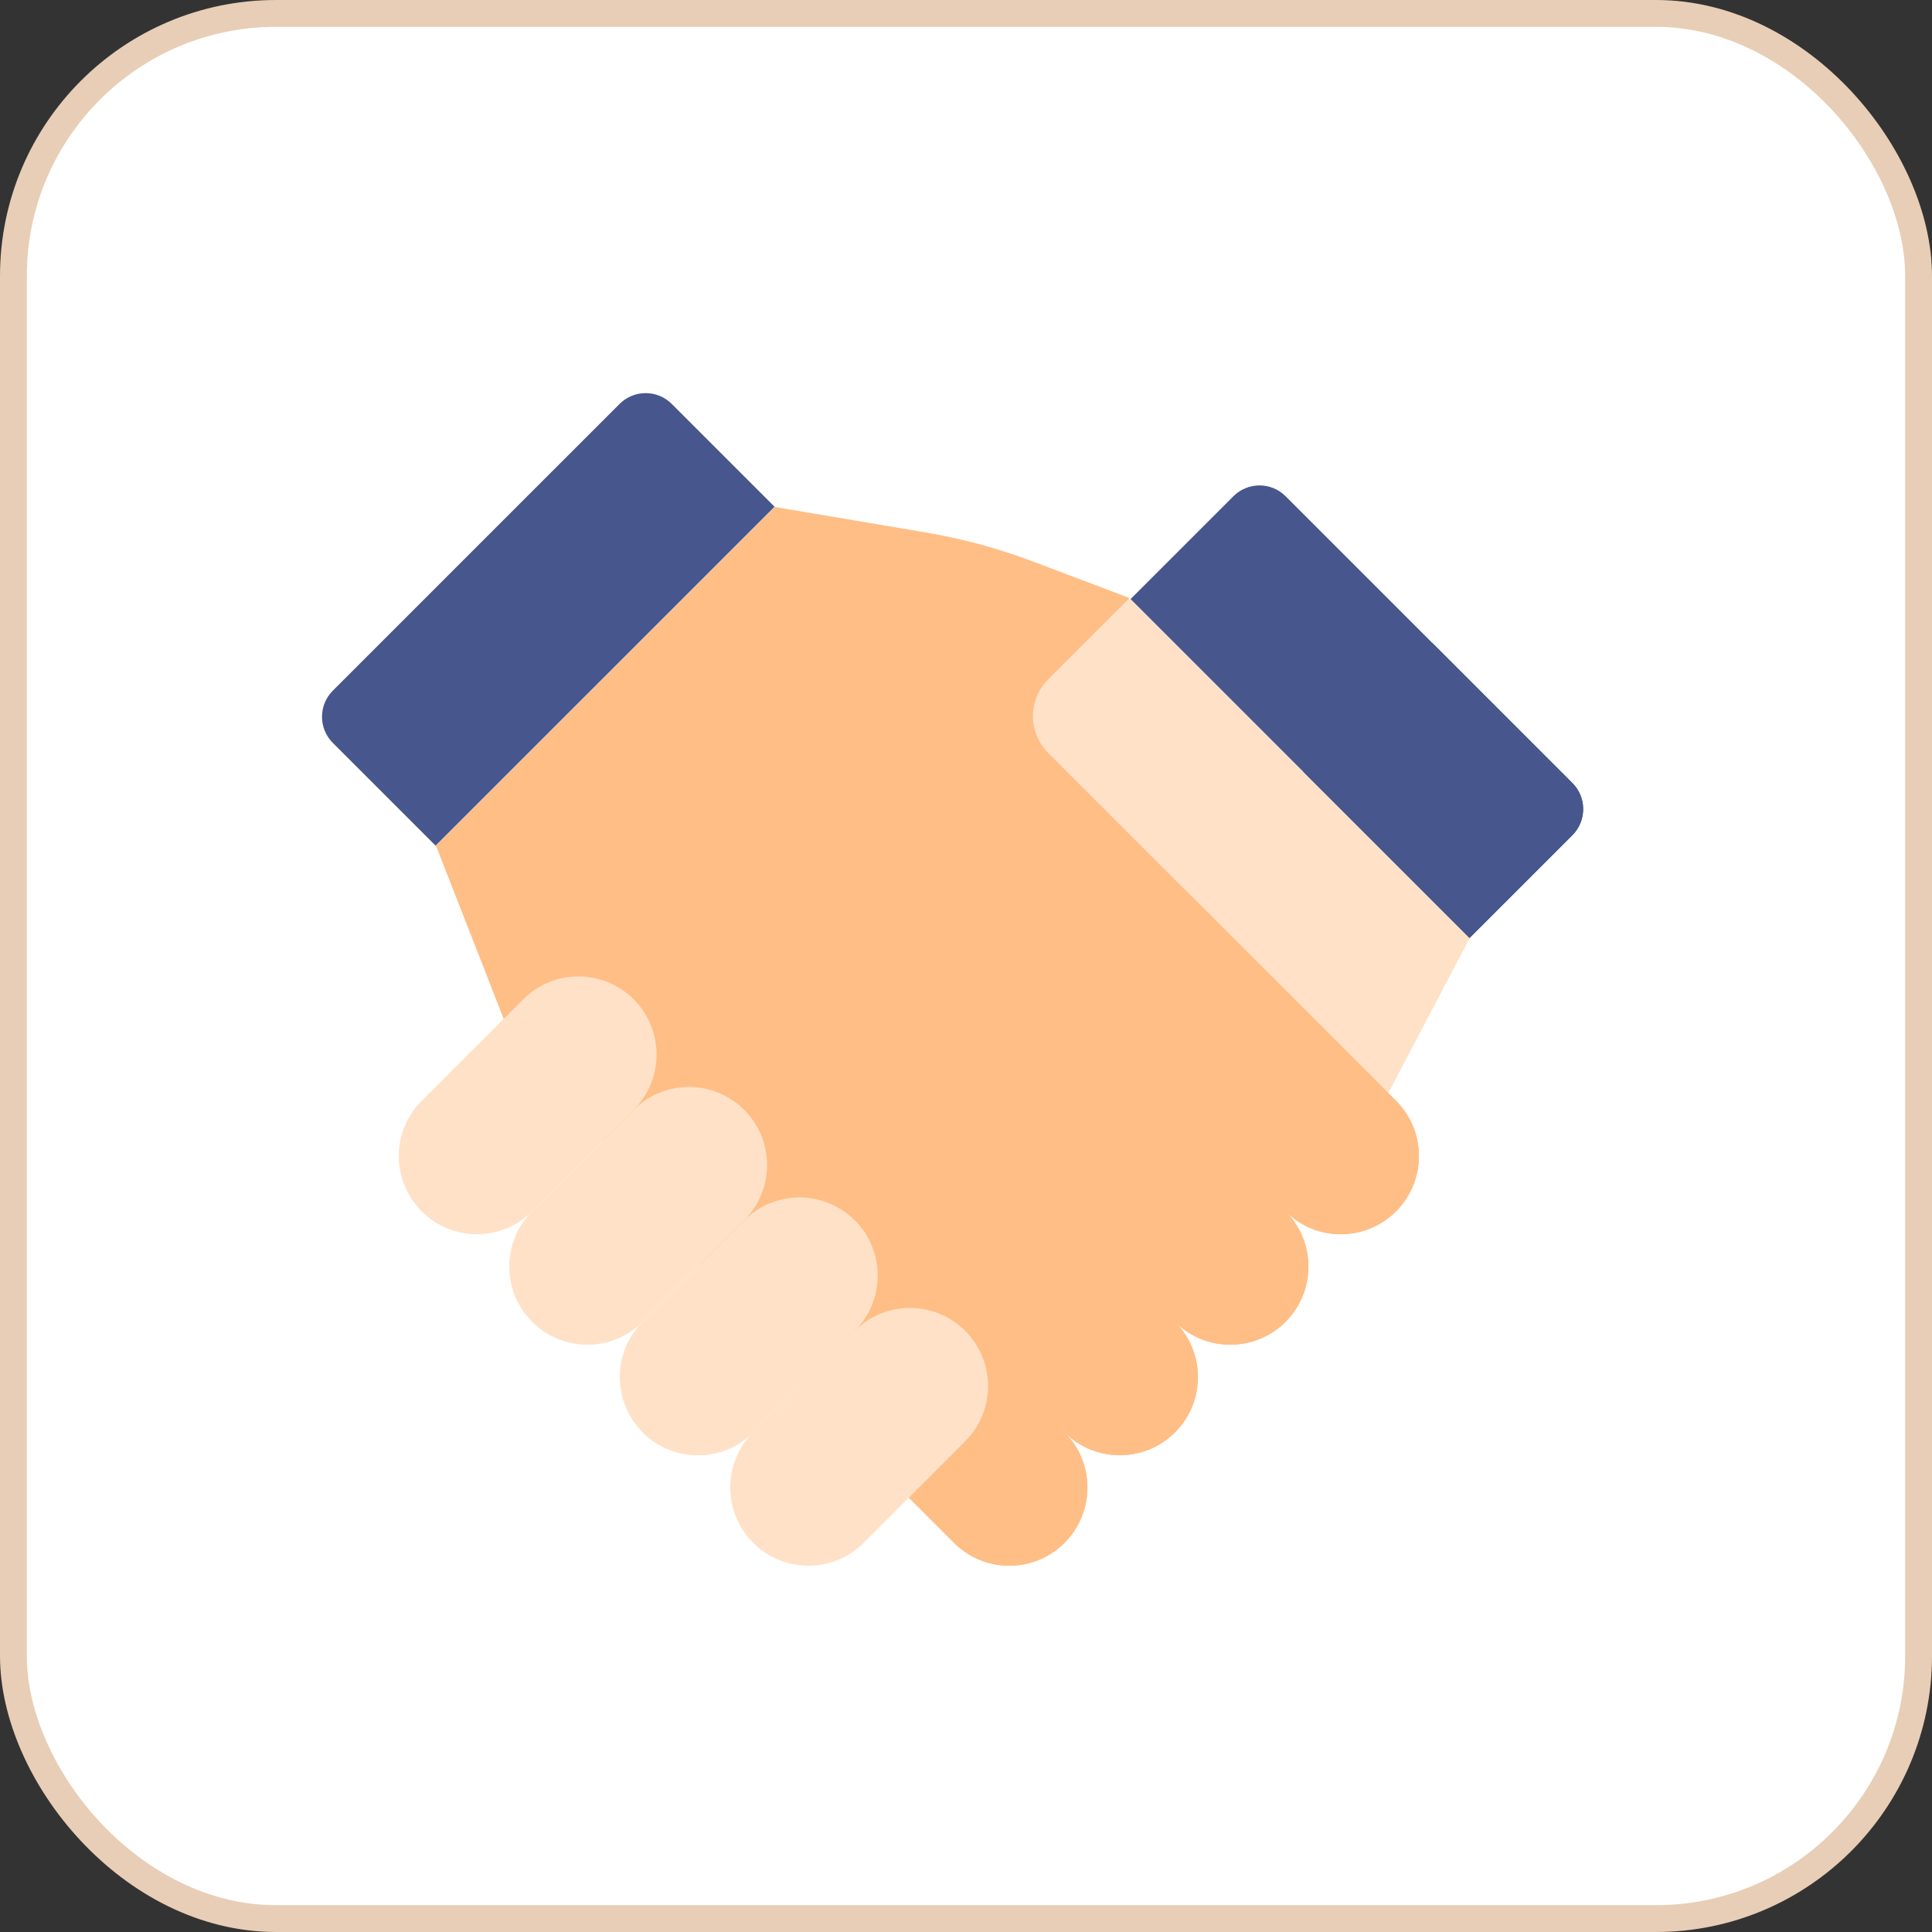
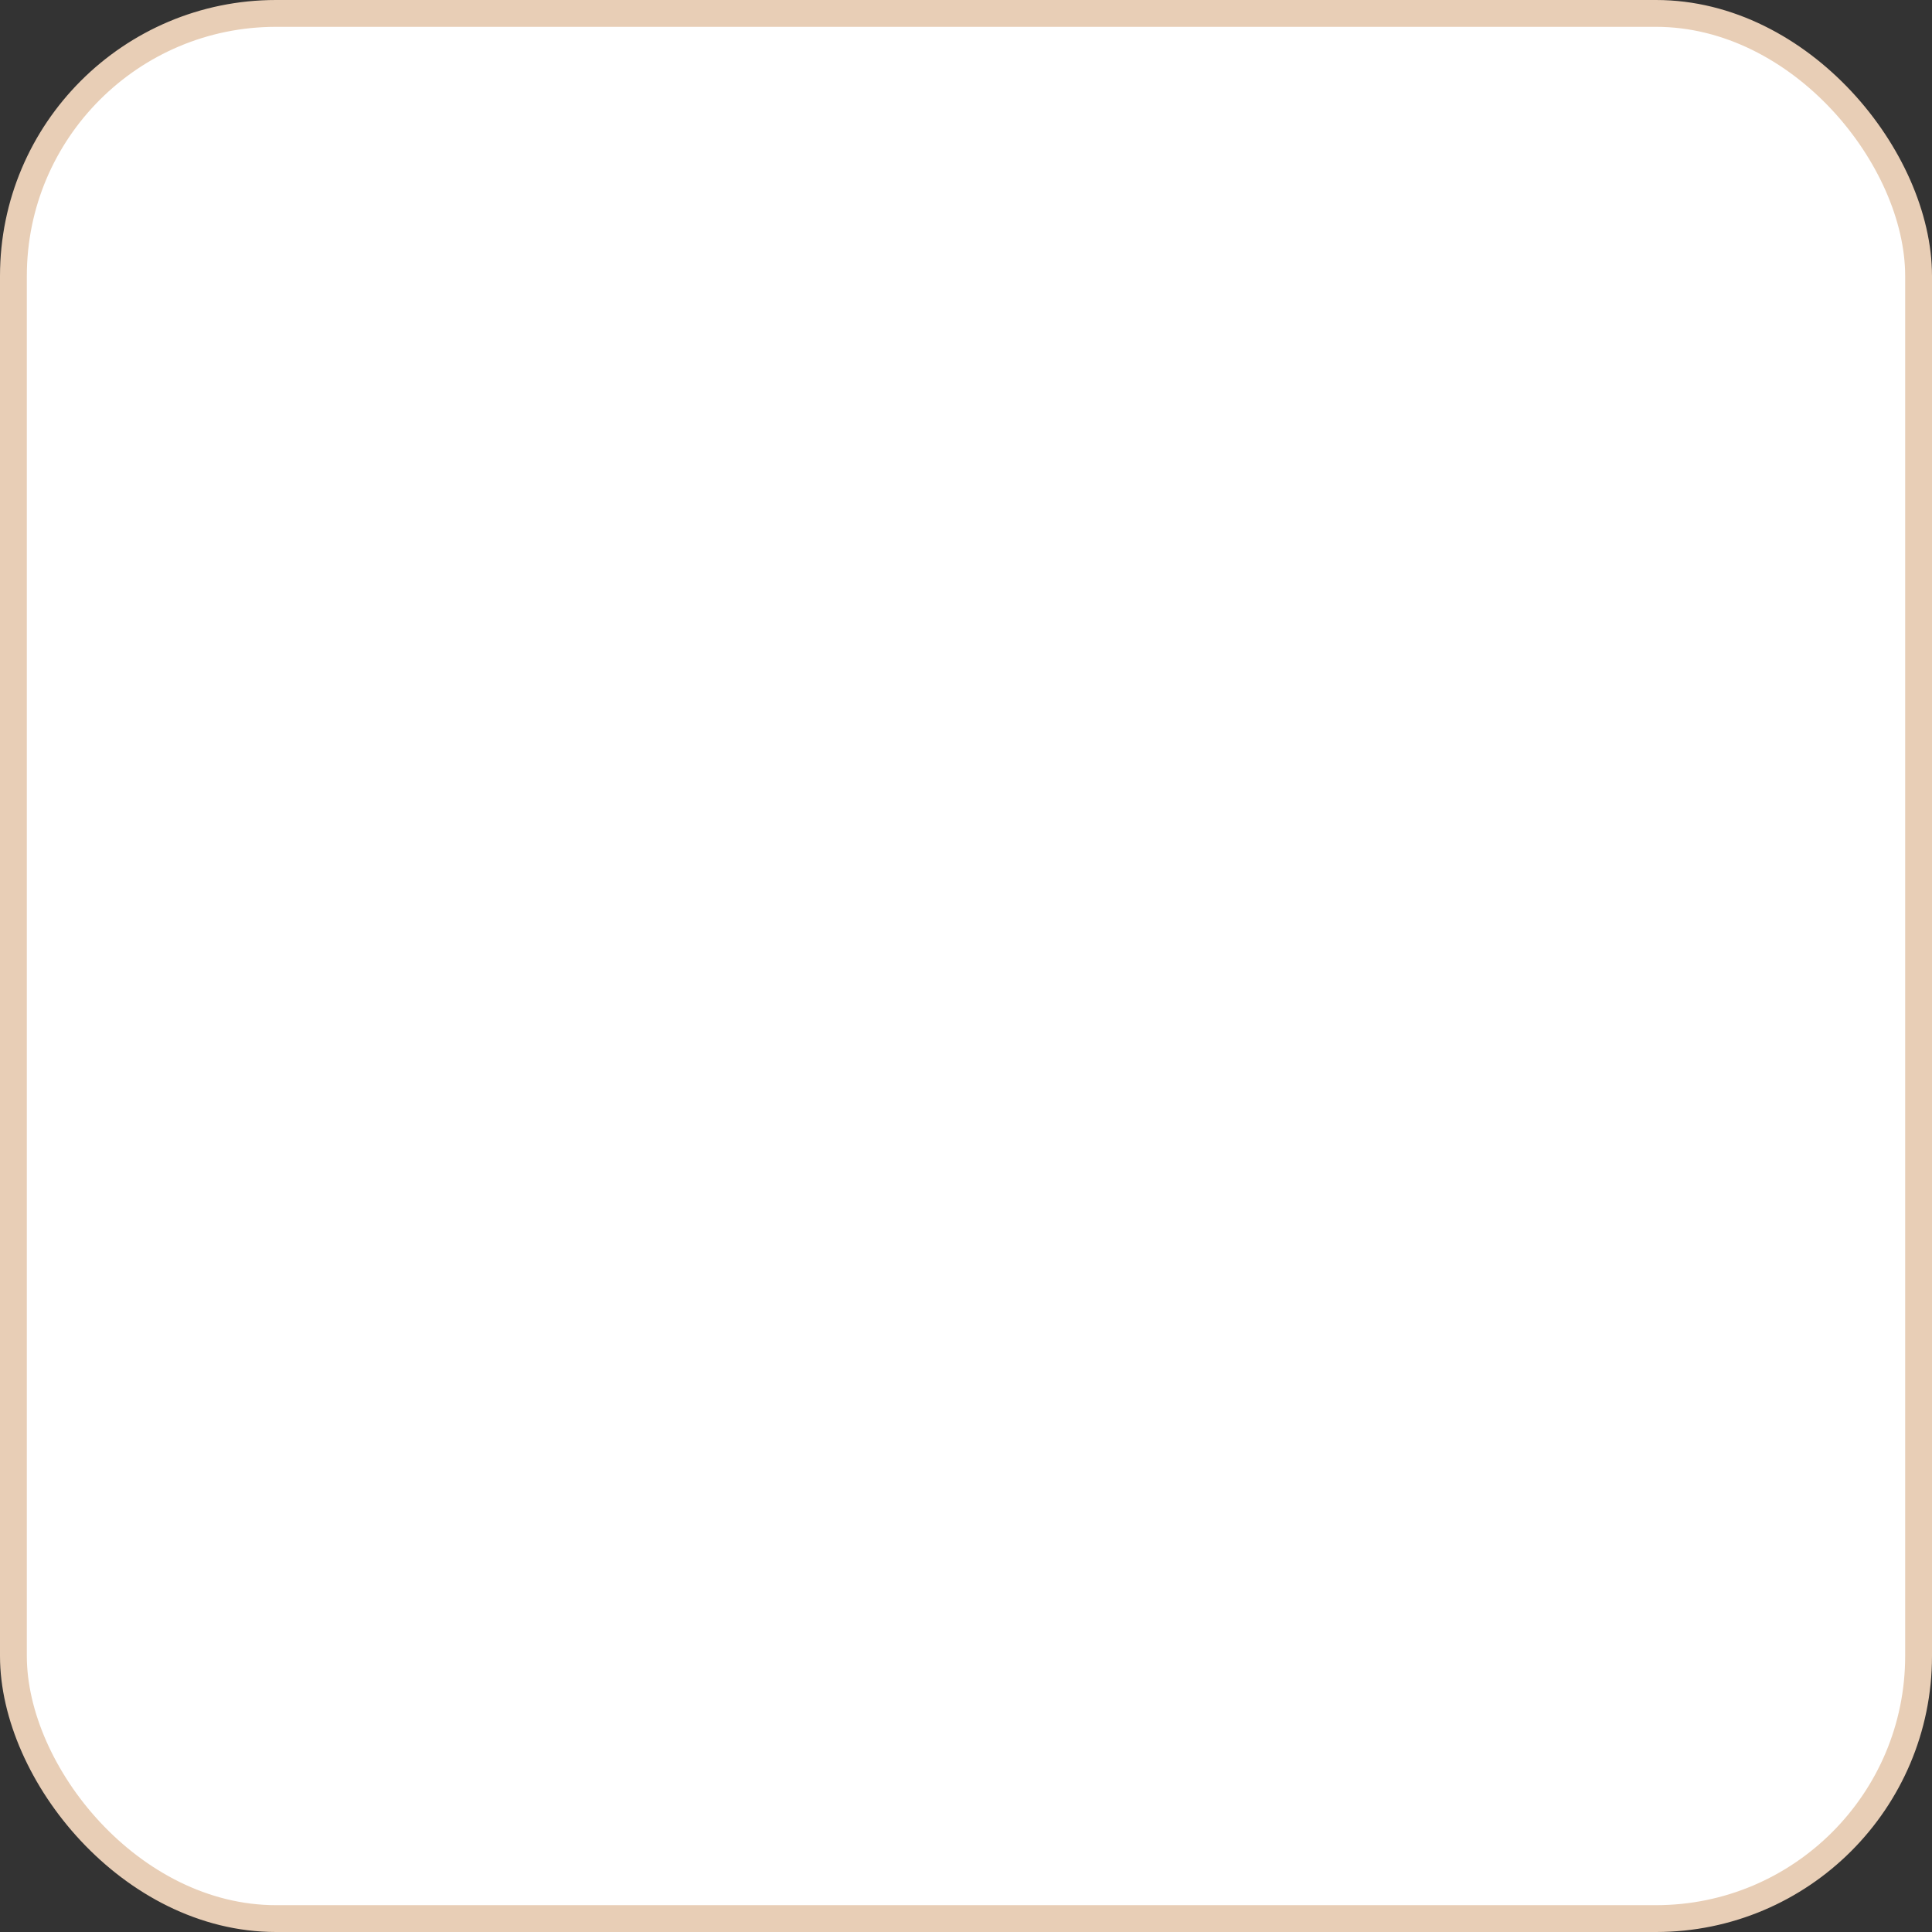
<svg xmlns="http://www.w3.org/2000/svg" width="72" height="72" viewBox="0 0 72 72" fill="none">
  <rect x="0" y="0" width="72" height="72" fill="#333333" stroke="none" />
  <rect x="0.5" y="0.5" width="71" height="71" rx="9.786" fill="white" />
  <g clip-path="url(#clip0_656_259)">
    <path d="M51.734 40.733L54.766 34.956L42.134 22.325H37.769L19.497 37.242L35.968 53.714L51.734 40.733Z" fill="#FFE1C7" />
    <path d="M35.968 53.714L51.734 40.733L54.766 34.956L48.569 28.759L29.791 47.537L35.968 53.714Z" fill="#FFE1C7" />
    <path d="M42.134 22.325L54.766 34.956L58.597 31.126C59.134 30.588 59.134 29.717 58.597 29.179L47.911 18.494C47.374 17.956 46.503 17.956 45.965 18.494L42.134 22.325Z" fill="#47568C" />
    <path d="M53.373 23.956L48.569 28.76L54.766 34.957L58.597 31.126C59.135 30.588 59.135 29.717 58.597 29.18" fill="#47568C" />
    <path d="M52.026 41.025L39.063 28.062C38.305 27.304 38.305 26.076 39.063 25.318L42.095 22.286L38.489 20.924C37.199 20.436 35.864 20.074 34.503 19.844L28.874 18.893L16.248 31.519L18.771 37.968L29.752 51.695L35.554 57.497C36.691 58.634 38.535 58.634 39.672 57.497C40.809 56.359 40.809 54.516 39.672 53.379L35.553 49.26L39.672 53.379C40.809 54.516 42.653 54.516 43.79 53.379C44.927 52.242 44.927 50.398 43.79 49.261C44.927 50.398 46.77 50.398 47.908 49.261C49.045 48.124 49.045 46.28 47.908 45.143C49.045 46.28 50.888 46.28 52.025 45.143C53.163 44.005 53.163 42.162 52.026 41.025Z" fill="#FFBE85" />
    <path d="M29.752 51.695L35.554 57.497C36.691 58.634 38.535 58.634 39.672 57.497C40.809 56.359 40.809 54.516 39.672 53.379L35.553 49.26L39.672 53.379C40.809 54.516 42.653 54.516 43.79 53.379C44.927 52.242 44.927 50.398 43.79 49.261C44.927 50.398 46.77 50.398 47.908 49.261C49.045 48.124 49.045 46.28 47.908 45.143C49.045 46.28 50.888 46.28 52.026 45.143C53.163 44.006 53.163 42.162 52.026 41.025L44.165 33.164L27.922 49.407L29.752 51.695Z" fill="#FFBE85" />
    <path d="M28.866 18.885L16.234 31.516L12.403 27.685C11.866 27.148 11.866 26.277 12.403 25.739L23.089 15.054C23.626 14.516 24.497 14.516 25.035 15.054L28.866 18.885Z" fill="#47568C" />
    <path d="M23.615 41.36L19.832 45.143C18.695 46.28 18.695 48.123 19.832 49.261C20.969 50.398 22.813 50.398 23.95 49.261L27.733 45.478C28.87 44.341 28.87 42.497 27.733 41.36C26.596 40.223 24.752 40.223 23.615 41.36Z" fill="#FFE1C7" />
    <path d="M27.733 45.478L23.95 49.261C22.813 50.398 22.813 52.241 23.95 53.379C25.087 54.516 26.931 54.516 28.068 53.379L31.851 49.596C32.988 48.459 32.988 46.615 31.851 45.478C30.713 44.341 28.87 44.341 27.733 45.478Z" fill="#FFE1C7" />
-     <path d="M23.95 53.379C25.087 54.516 26.931 54.516 28.068 53.379L31.851 49.596C32.988 48.459 32.988 46.615 31.851 45.478L23.95 53.379Z" fill="#FFE1C7" />
+     <path d="M23.95 53.379C25.087 54.516 26.931 54.516 28.068 53.379L31.851 49.596L23.95 53.379Z" fill="#FFE1C7" />
    <path d="M31.851 49.596L28.068 53.379C26.931 54.516 26.931 56.359 28.068 57.496C29.205 58.634 31.049 58.634 32.186 57.496L35.968 53.714C37.106 52.577 37.106 50.733 35.968 49.596C34.831 48.459 32.988 48.459 31.851 49.596Z" fill="#FFE1C7" />
    <path d="M19.497 37.242L15.714 41.025C14.577 42.162 14.577 44.005 15.714 45.143C16.851 46.28 18.695 46.28 19.832 45.143L23.615 41.36C24.752 40.223 24.752 38.379 23.615 37.242C22.477 36.105 20.634 36.105 19.497 37.242Z" fill="#FFE1C7" />
  </g>
  <rect x="0.5" y="0.5" width="71" height="71" rx="9.786" stroke="#E8CEB6" />
  <defs>
    <clipPath id="clip0_656_259">
-       <rect width="47" height="47" fill="white" transform="translate(12 13)" />
-     </clipPath>
+       </clipPath>
  </defs>
</svg>